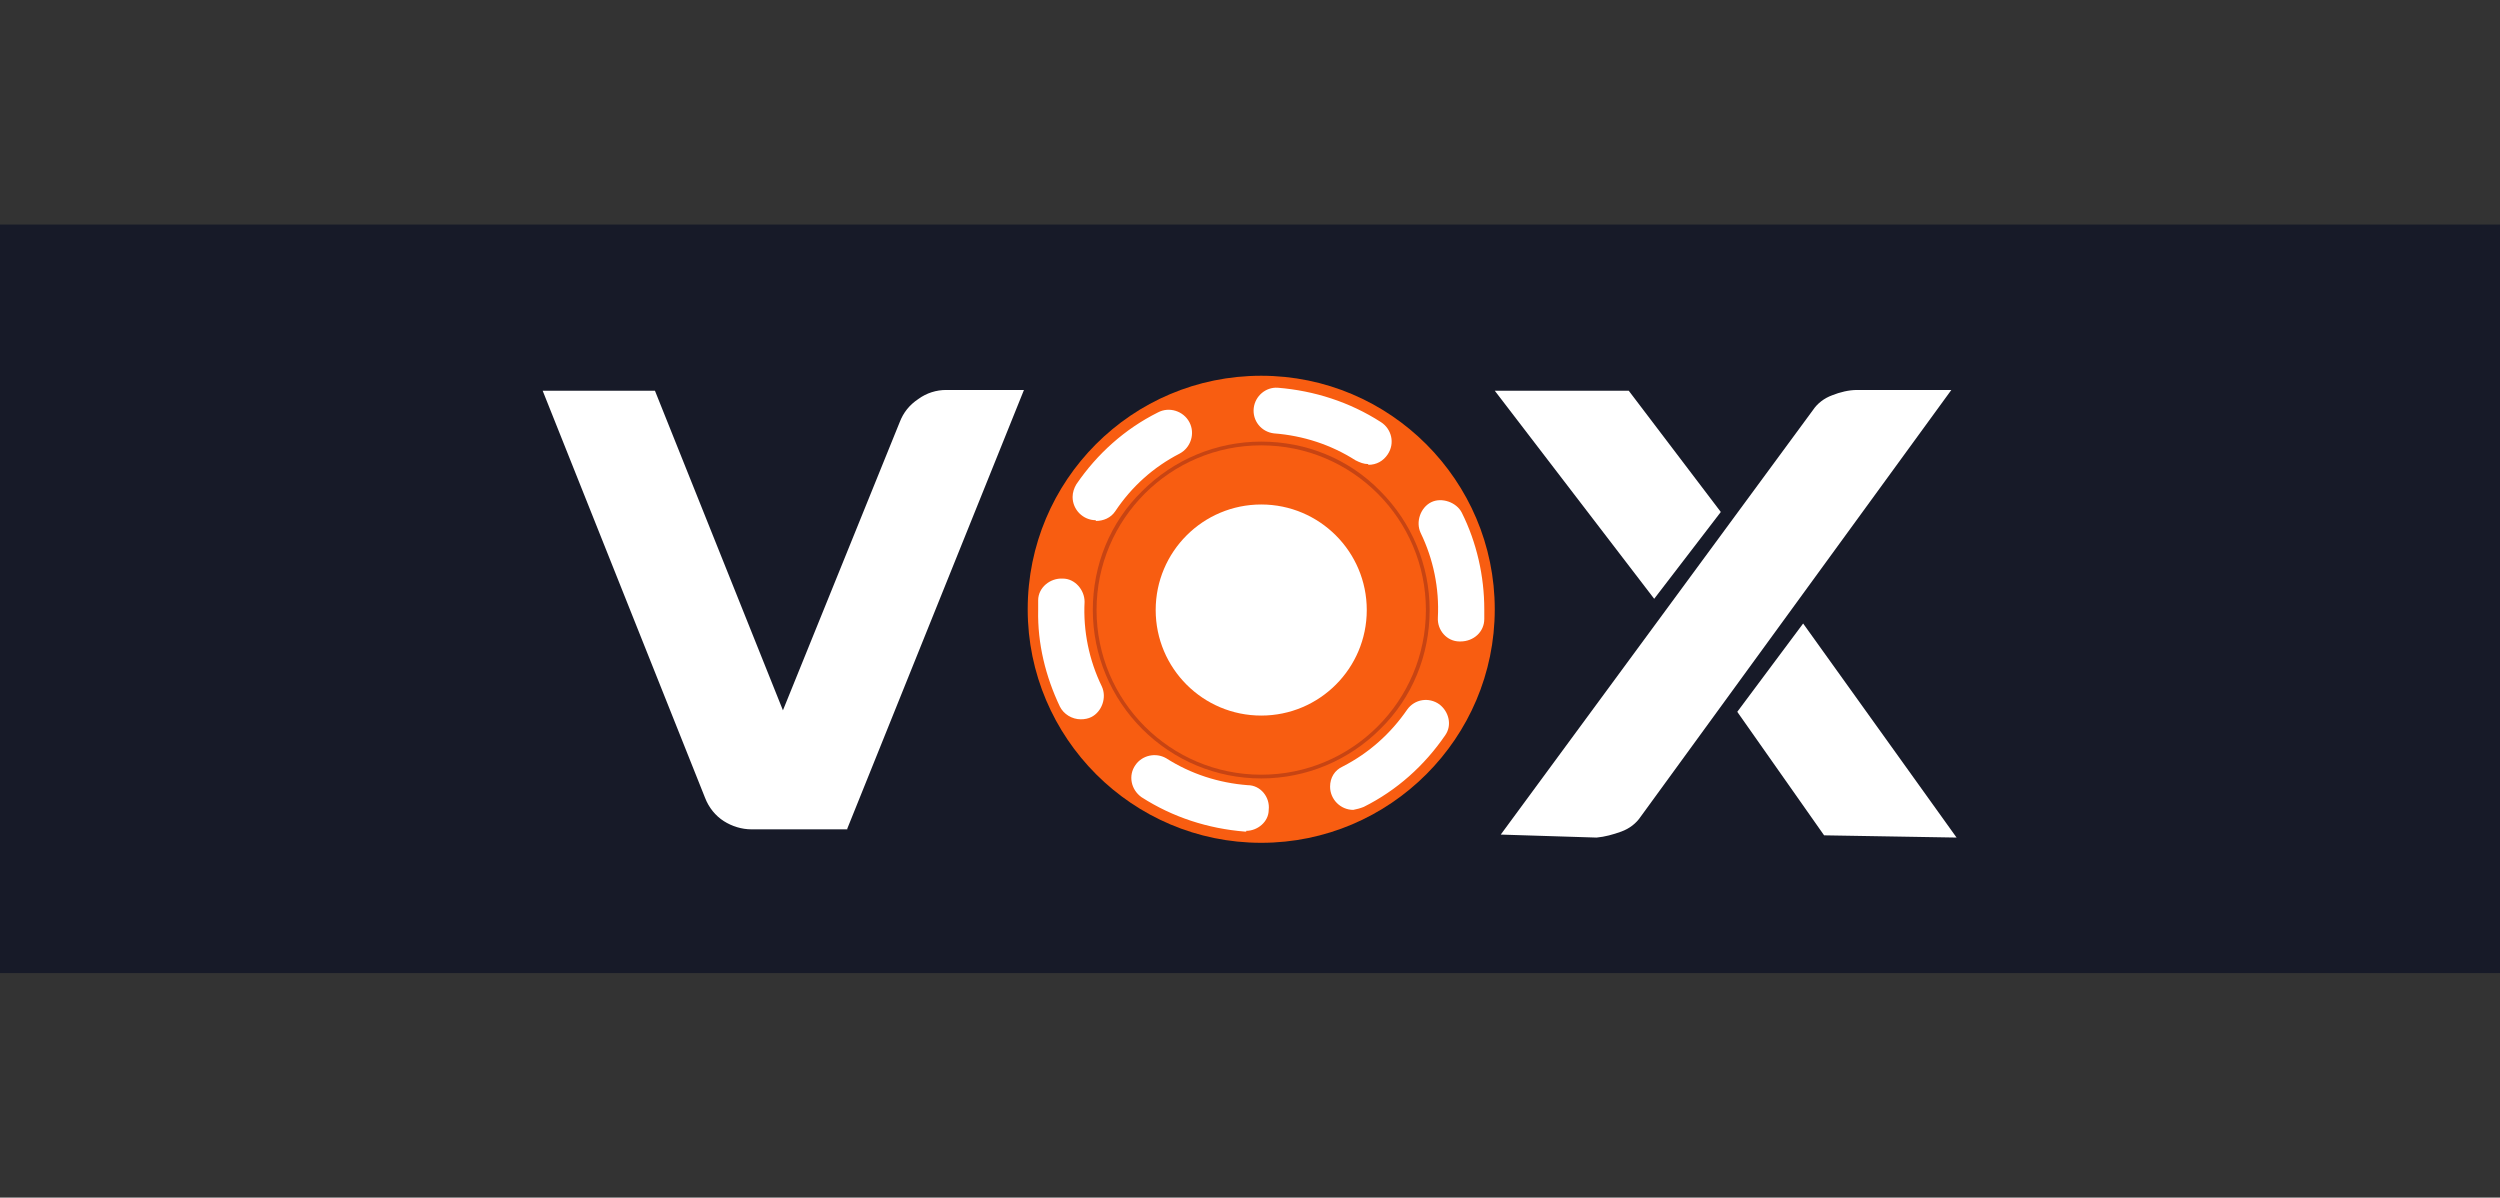
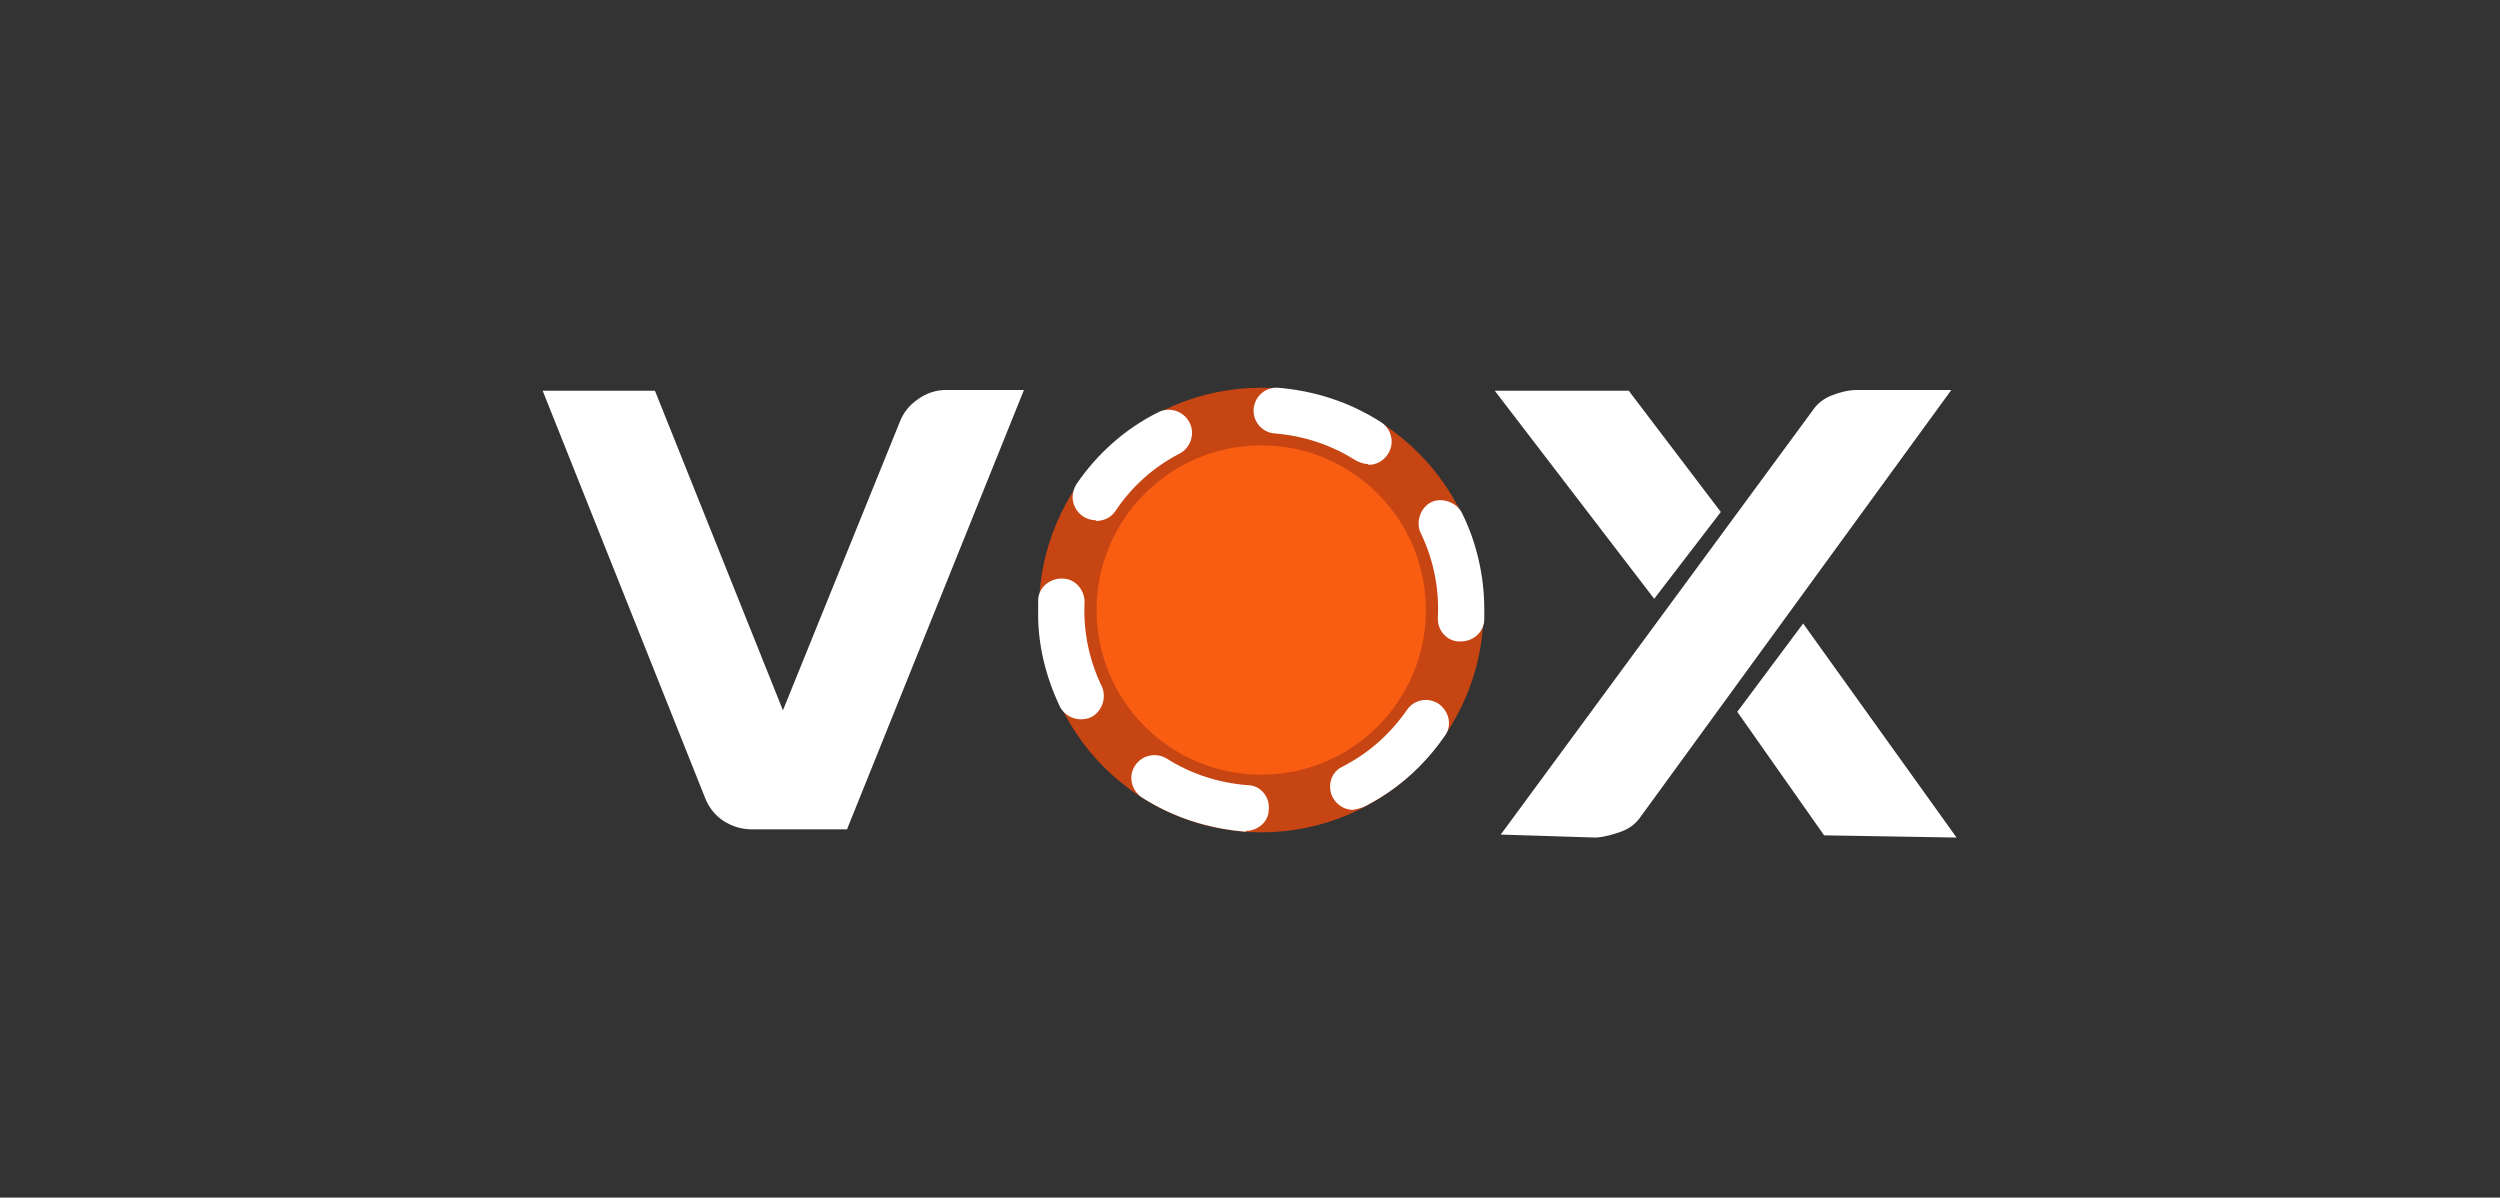
<svg xmlns="http://www.w3.org/2000/svg" viewBox="0 0 334 160">
  <rect x="0" y="0" width="334" height="160" fill="#333333" stroke="none" />
-   <path d="M0,30h334v100H0V30Z" fill="#171a28" />
  <path d="M113.2 110.8h-12.8c-1.3 0-2.6-.4-3.7-1.1s-2-1.8-2.5-3.1L72.5 52.2h15l17.1 42.7 15.6-38.5c.5-1.3 1.3-2.3 2.5-3.1 1.1-.8 2.4-1.2 3.7-1.2h10.4l-23.6 58.6h0zm100.1 1.1l-12.8-.4 41.7-56.7c.6-.9 1.5-1.6 2.6-2 1-.4 2.2-.7 3.3-.7h12.6l-41.5 57c-.6.9-1.5 1.6-2.6 2s-2.2.7-3.3.8h0zM221 80l-21.3-27.8h17.9l12.3 16.2L221 80h0zm40.5 31.9l-17.8-.3-11.6-16.5 8.8-11.8 20.5 28.6h.1z" fill="#fff" />
  <path d="M168.5 60.1c5.7 0 11.1 2.2 15.1 6.3 4 4 6.3 9.4 6.3 15.1s-2.2 11.1-6.3 15.1c-4 4-9.4 6.3-15.1 6.3s-11.1-2.2-15.1-6.3c-4-4-6.3-9.4-6.3-15.1s2.2-11.1 6.3-15.1c4-4 9.4-6.3 15.1-6.3m0-8.3c-16.4 0-29.7 13.3-29.7 29.7s13.3 29.7 29.7 29.7 29.7-13.3 29.7-29.7-13.3-29.7-29.7-29.7z" fill="#c74413" />
  <g fill="#f85d11">
-     <path d="M168.5 59c6 0 11.7 2.3 15.9 6.6 4.2 4.2 6.6 9.9 6.6 15.9s-2.3 11.7-6.6 15.9c-4.2 4.2-9.9 6.6-15.9 6.6s-11.7-2.4-15.9-6.6-6.6-9.9-6.6-15.9 2.3-11.7 6.6-15.9c4.2-4.2 9.9-6.6 15.9-6.6m0-8.8c-17.3 0-31.2 14-31.2 31.2s14 31.2 31.2 31.2 31.2-14 31.2-31.2-14-31.2-31.2-31.2h0z" />
    <circle cx="168.5" cy="81.5" r="22" />
  </g>
  <g fill="#fff">
-     <circle cx="168.5" cy="81.5" r="14.1" />
    <path d="M166.5 111.1h-.2c-4.9-.4-9.6-1.9-13.8-4.6-1.4-1-1.8-2.9-.8-4.3.9-1.3 2.7-1.7 4.1-.9 3.3 2.1 7 3.3 10.9 3.6 1.7 0 3 1.6 2.8 3.3 0 1.6-1.5 2.8-3 2.8h0zm14.3-2.9c-1.7 0-3.1-1.4-3.1-3.1 0-1.2.6-2.2 1.7-2.7 3.5-1.8 6.4-4.4 8.6-7.6 1-1.4 2.9-1.7 4.3-.7 1.3 1 1.7 2.8.8 4.1-2.8 4.1-6.5 7.4-10.9 9.6-.5.2-.9.3-1.4.4h0zm-36.4-12.1c-1.2 0-2.3-.7-2.8-1.7-1.9-4-3-8.4-2.9-12.9v-1.3h0c0-1.7 1.6-3 3.3-2.9 1.6 0 2.9 1.5 2.9 3.1h-3.1 3.1c-.2 3.9.6 7.8 2.3 11.3.7 1.5 0 3.4-1.4 4.1-.4.2-.9.3-1.4.3h0zm50.7-10.4h-.1c-1.7 0-3-1.5-2.9-3.2h0c.2-3.9-.6-7.8-2.3-11.3-.7-1.5 0-3.4 1.4-4.1s3.4 0 4.1 1.4c2 4 3 8.5 3 12.9v1.3h0c0 1.7-1.4 3-3.2 3h0zm-48.7-16.2c-1.7 0-3.1-1.4-3.1-3.1 0-.6.2-1.2.5-1.7 2.8-4.1 6.5-7.4 10.9-9.6 1.5-.8 3.4-.2 4.2 1.3s.2 3.4-1.3 4.2h0c-3.5 1.8-6.4 4.4-8.6 7.7-.6.9-1.6 1.3-2.6 1.3h0zm36.4-7.5c-.6 0-1.1-.2-1.7-.5-3.3-2.1-7-3.3-10.9-3.6-1.7-.2-2.9-1.7-2.7-3.4.2-1.6 1.6-2.8 3.2-2.7 4.9.4 9.6 1.9 13.8 4.6 1.4.9 1.9 2.8.9 4.3-.6.9-1.5 1.4-2.6 1.4h0V62z" />
  </g>
</svg>